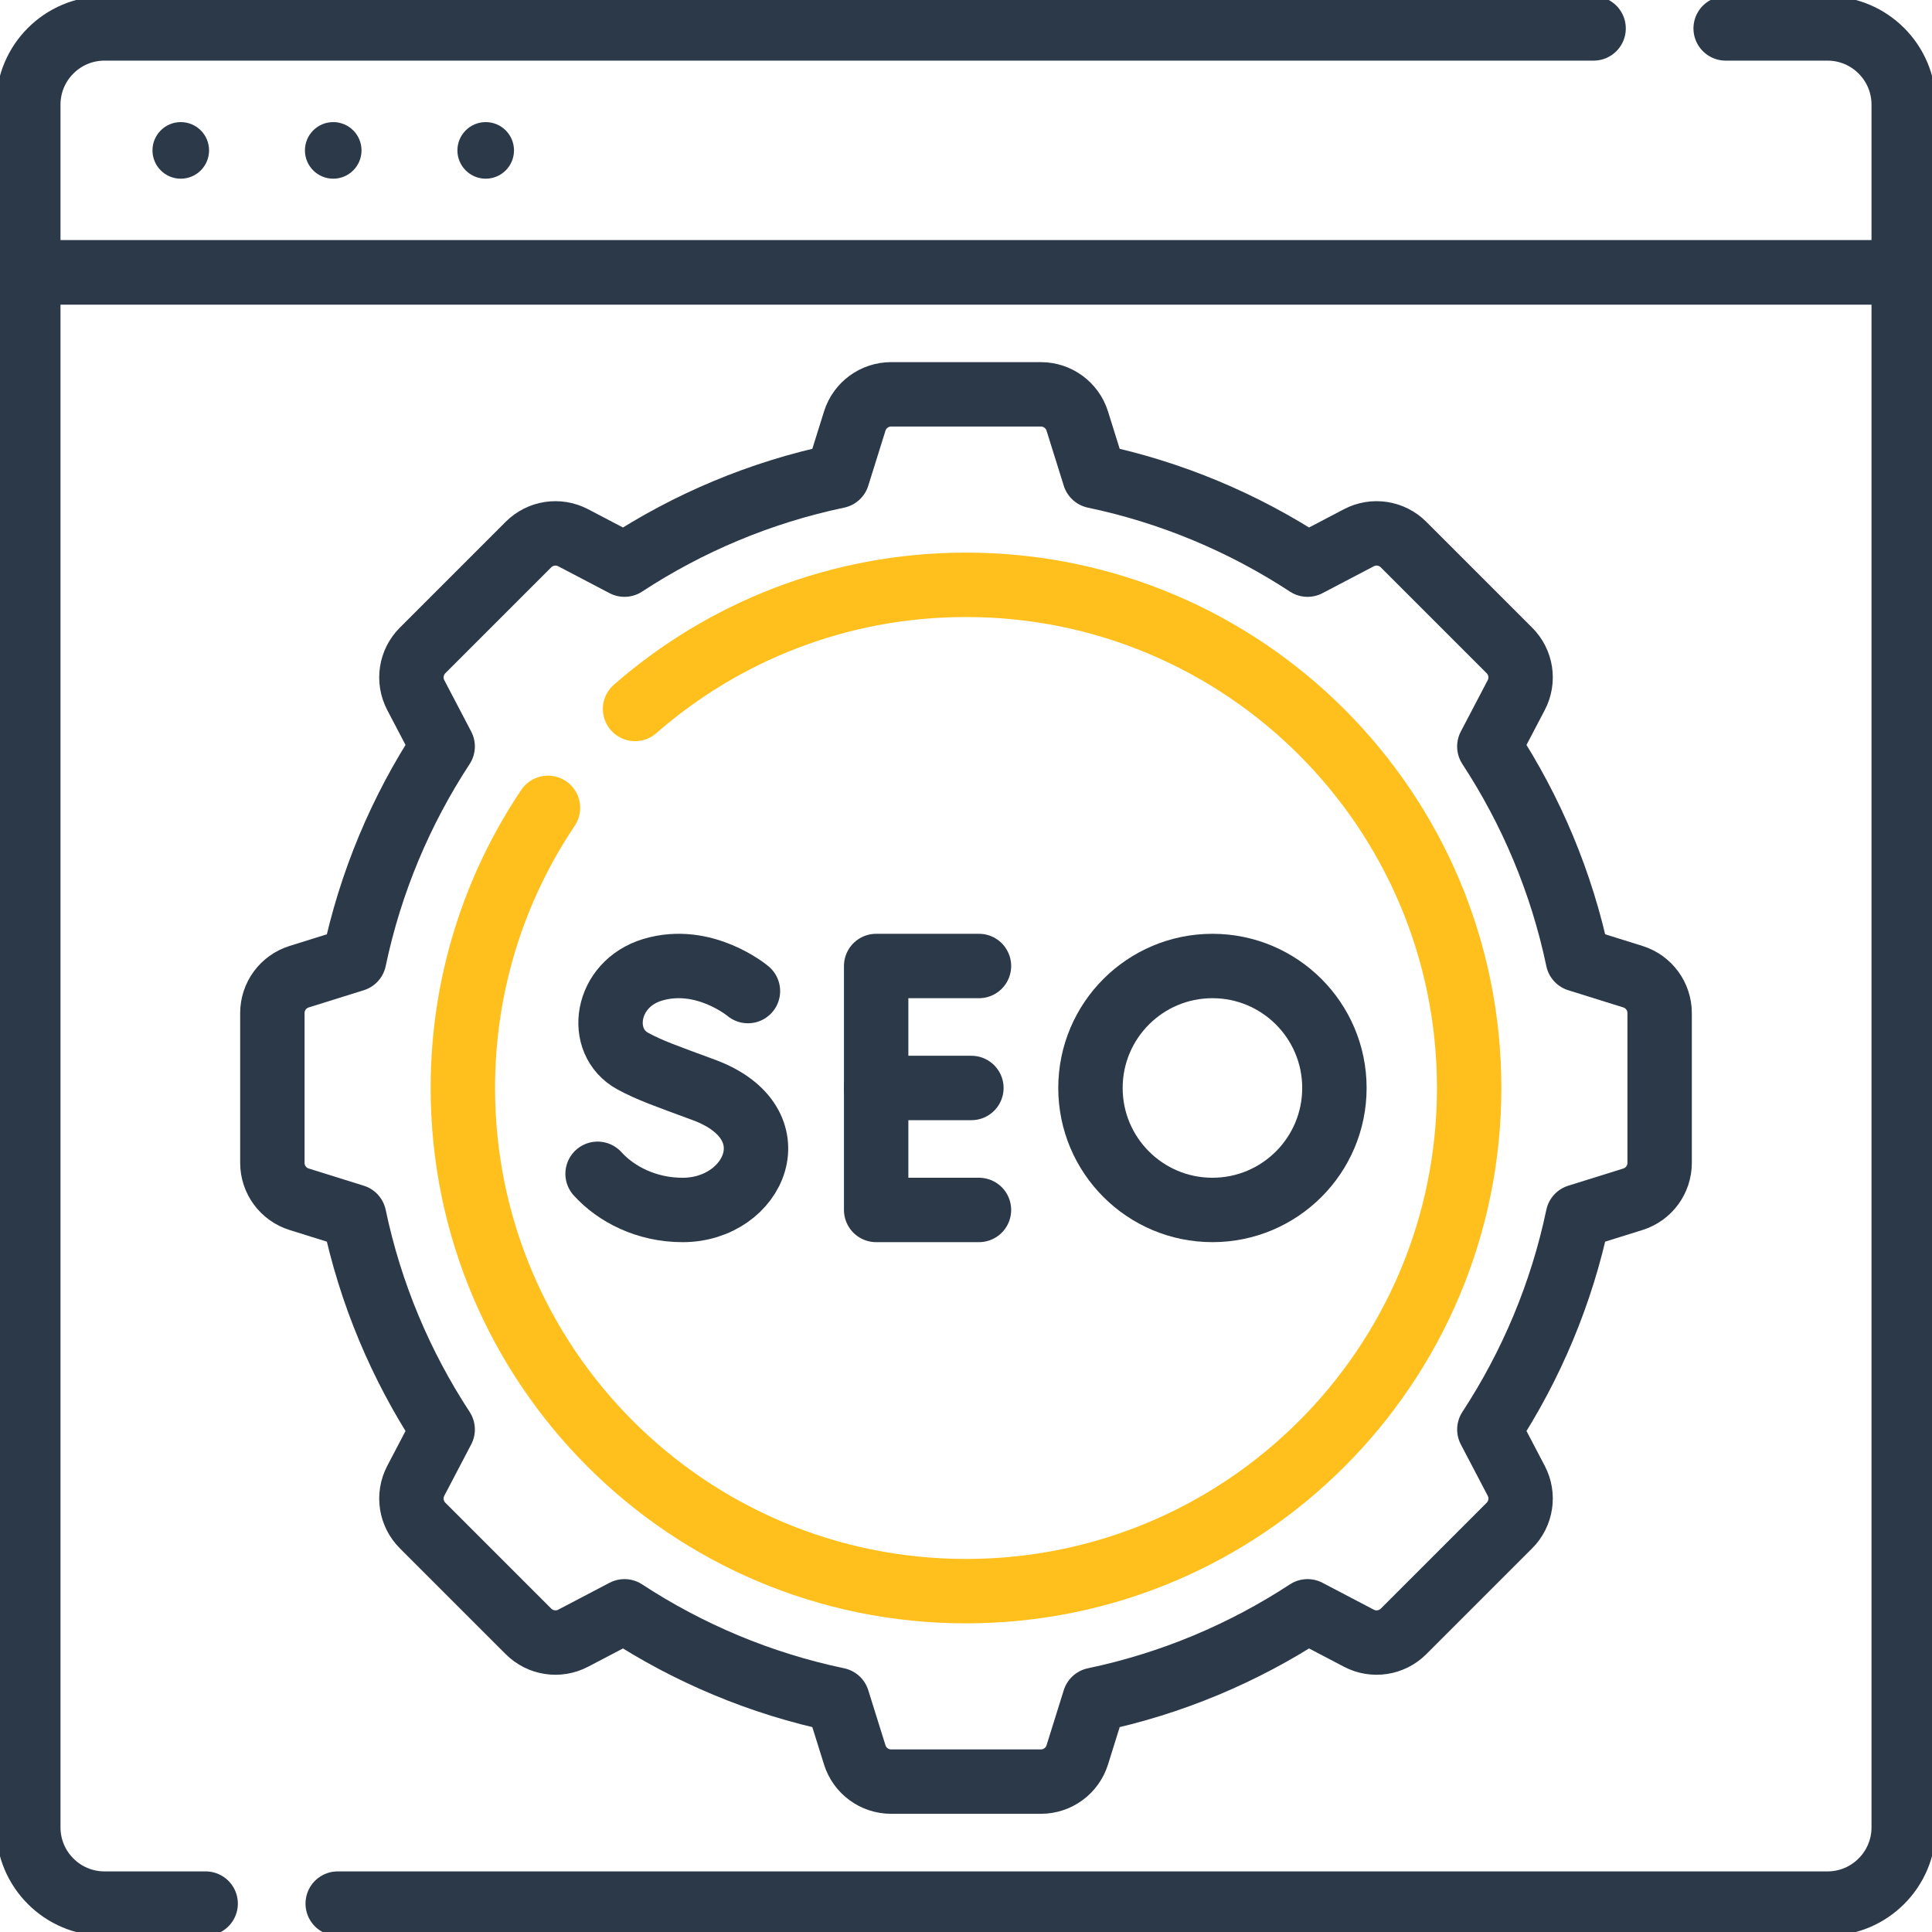
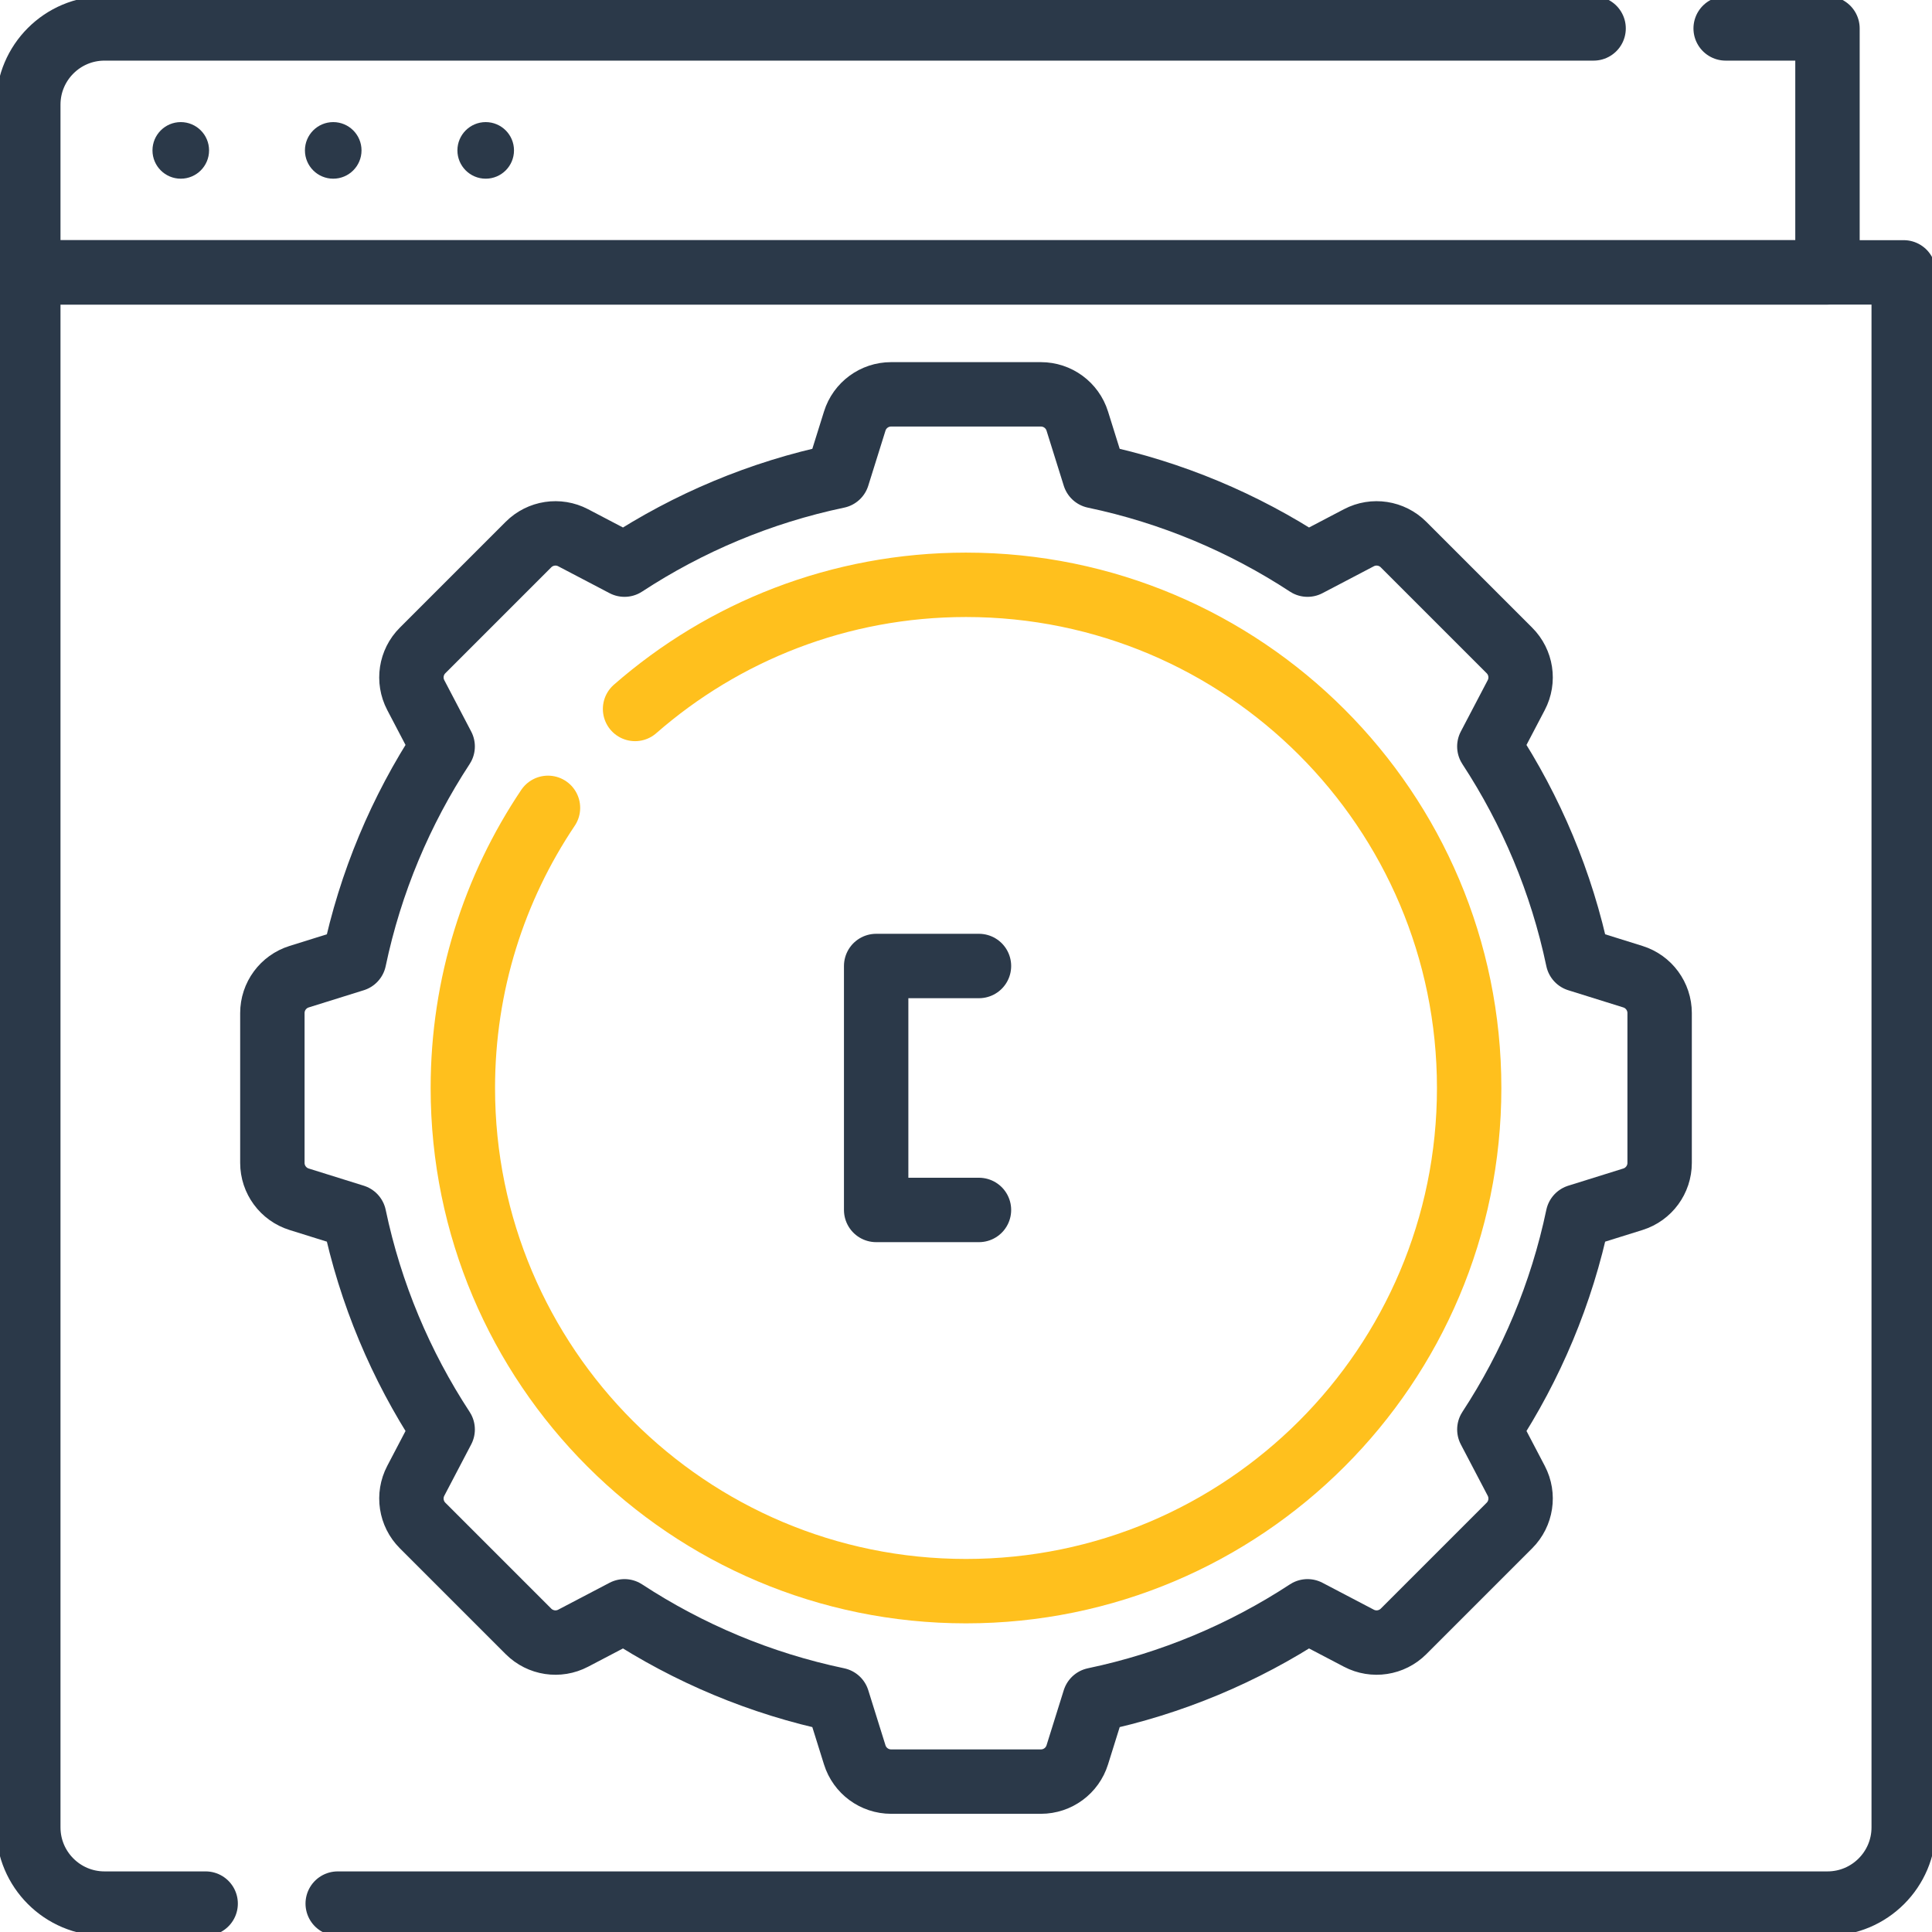
<svg xmlns="http://www.w3.org/2000/svg" width="90" height="90" viewBox="0 0 90 90" fill="none">
  <g clip-path="url(#clip0_2_7960)">
-     <path d="M80.388 1.324H85.131C87.091 1.324 88.682 2.915 88.682 4.875V12.688H1.318V4.875C1.318 2.915 2.909 1.324 4.869 1.324H74.236" stroke="#2B3949" stroke-width="3" stroke-miterlimit="10" stroke-linecap="round" stroke-linejoin="round" />
+     <path d="M80.388 1.324H85.131V12.688H1.318V4.875C1.318 2.915 2.909 1.324 4.869 1.324H74.236" stroke="#2B3949" stroke-width="3" stroke-miterlimit="10" stroke-linecap="round" stroke-linejoin="round" />
    <circle cx="8.421" cy="7.006" r="1.318" fill="#2B3949" />
    <circle cx="15.523" cy="7.006" r="1.318" fill="#2B3949" />
    <circle cx="22.626" cy="7.006" r="1.318" fill="#2B3949" />
    <path d="M15.732 88.677H85.131C87.091 88.677 88.682 87.086 88.682 85.126V12.688H1.318V85.126C1.318 87.086 2.909 88.677 4.869 88.677H9.58" stroke="#2B3949" stroke-width="3" stroke-miterlimit="10" stroke-linecap="round" stroke-linejoin="round" />
    <path d="M77.312 54.171V47.193C77.312 46.417 76.808 45.73 76.066 45.498L73.502 44.697C72.748 41.102 71.328 37.75 69.379 34.773L70.633 32.38C70.993 31.692 70.865 30.85 70.315 30.301L65.381 25.367C64.832 24.818 63.99 24.689 63.302 25.05L60.91 26.303C57.933 24.354 54.581 22.935 50.986 22.18L50.184 19.616C49.953 18.875 49.266 18.37 48.489 18.37H41.511C40.735 18.37 40.048 18.875 39.817 19.616L39.015 22.18C35.42 22.934 32.068 24.354 29.091 26.303L26.699 25.05C26.011 24.689 25.169 24.818 24.619 25.367L19.685 30.301C19.136 30.85 19.008 31.692 19.368 32.38L20.621 34.773C18.672 37.749 17.253 41.102 16.499 44.697L13.935 45.498C13.193 45.73 12.688 46.416 12.688 47.193V54.171C12.688 54.947 13.193 55.634 13.935 55.866L16.499 56.667C17.253 60.262 18.672 63.614 20.621 66.591L19.368 68.983C19.008 69.671 19.136 70.514 19.685 71.063L24.619 75.997C25.169 76.546 26.011 76.675 26.699 76.314L29.091 75.061C32.068 77.01 35.42 78.429 39.015 79.183L39.817 81.748C40.048 82.489 40.735 82.994 41.512 82.994H48.489C49.266 82.994 49.953 82.489 50.184 81.748L50.986 79.183C54.581 78.429 57.933 77.01 60.91 75.061L63.302 76.314C63.99 76.675 64.833 76.546 65.382 75.997L70.316 71.063C70.865 70.514 70.993 69.671 70.633 68.983L69.38 66.591C71.329 63.614 72.748 60.262 73.502 56.667L76.067 55.866C76.808 55.634 77.312 54.948 77.312 54.171Z" stroke="#2B3949" stroke-width="3" stroke-miterlimit="10" stroke-linecap="round" stroke-linejoin="round" />
    <path d="M29.584 33.026C33.705 29.424 39.097 27.243 45 27.243C57.945 27.243 68.439 37.737 68.439 50.683C68.439 63.628 57.945 74.122 45 74.122C32.056 74.122 21.561 63.628 21.561 50.683C21.561 45.851 23.022 41.363 25.527 37.633" stroke="#FFC01D" stroke-width="3" stroke-miterlimit="10" stroke-linecap="round" stroke-linejoin="round" />
    <path d="M45.604 45H40.815V56.364H45.604" stroke="#2B3949" stroke-width="3" stroke-miterlimit="10" stroke-linecap="round" stroke-linejoin="round" />
-     <path d="M45.251 50.682H40.815" stroke="#2B3949" stroke-width="3" stroke-miterlimit="10" stroke-linecap="round" stroke-linejoin="round" />
-     <path d="M34.842 46.168C34.842 46.168 32.803 44.454 30.398 45.178C28.19 45.844 27.804 48.519 29.479 49.431C30.262 49.858 31.046 50.13 32.785 50.772C36.97 52.316 35.167 56.365 31.798 56.365C30.111 56.365 28.695 55.626 27.838 54.68" stroke="#2B3949" stroke-width="3" stroke-miterlimit="10" stroke-linecap="round" stroke-linejoin="round" />
-     <path d="M56.48 56.364C59.618 56.364 62.162 53.82 62.162 50.682C62.162 47.544 59.618 45 56.48 45C53.342 45 50.798 47.544 50.798 50.682C50.798 53.82 53.342 56.364 56.48 56.364Z" stroke="#2B3949" stroke-width="3" stroke-miterlimit="10" stroke-linecap="round" stroke-linejoin="round" />
  </g>
  <defs>
    <clipPath id="clip0_2_7960">
      <rect width="90" height="90" fill="white" />
    </clipPath>
  </defs>
</svg>